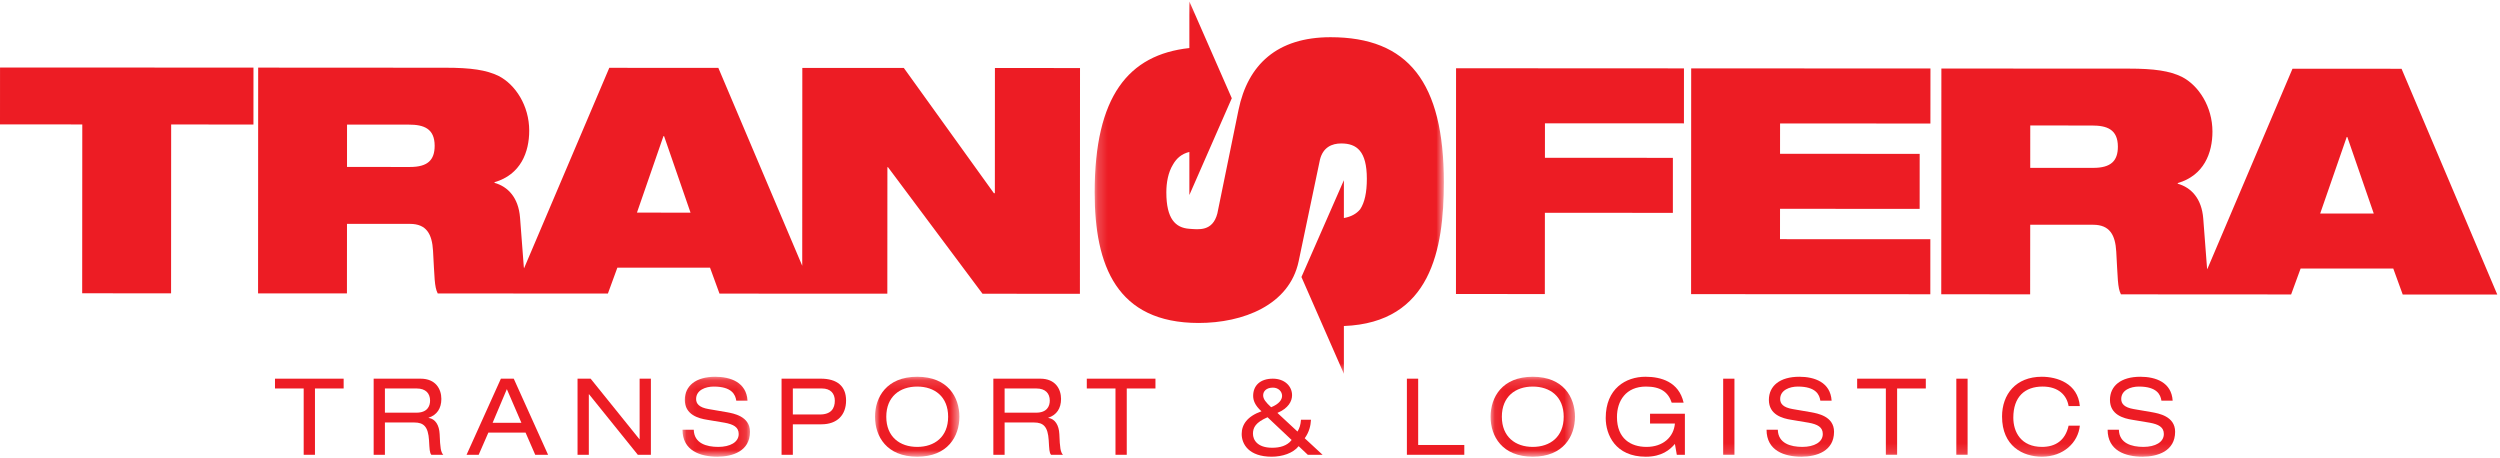
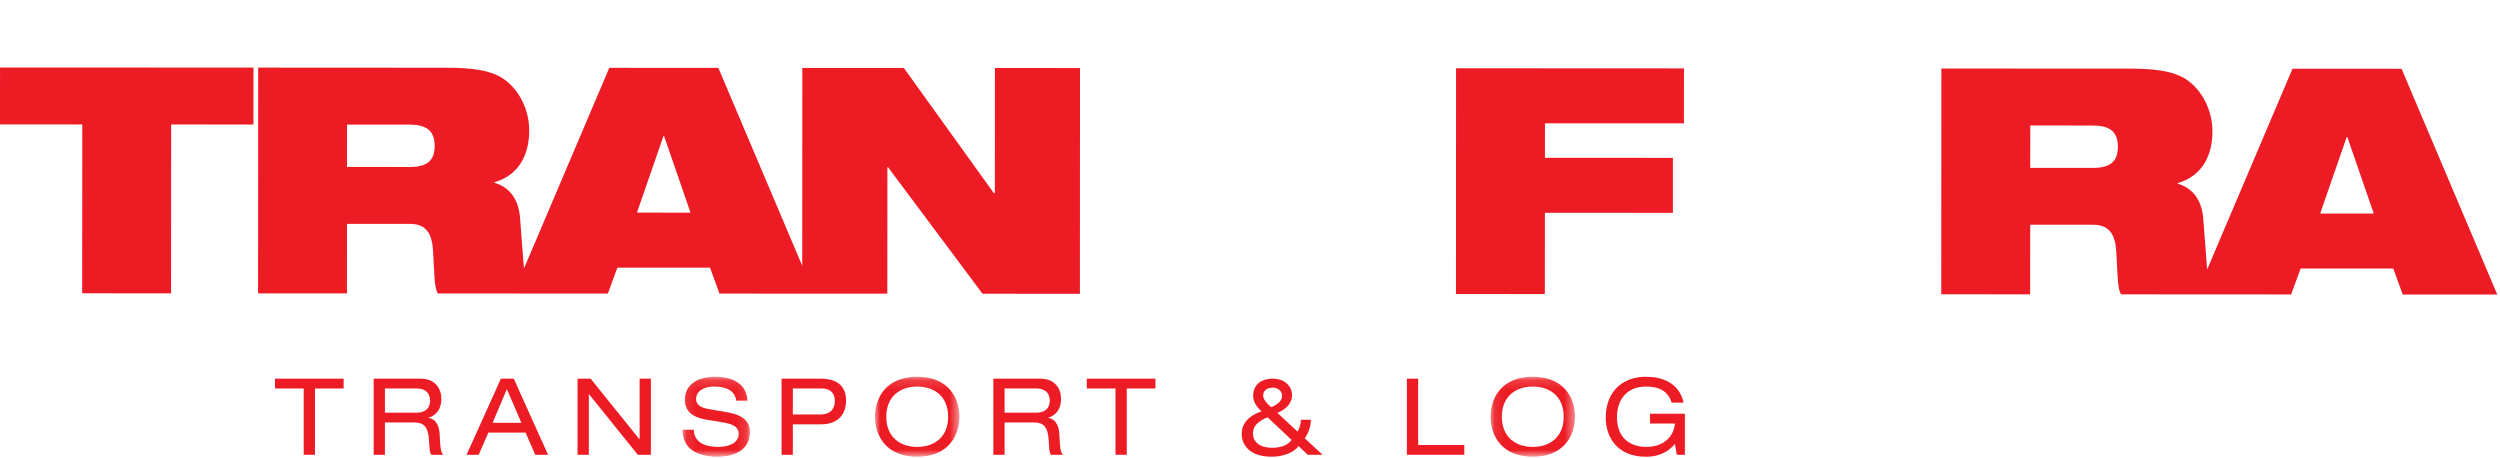
<svg xmlns="http://www.w3.org/2000/svg" xmlns:xlink="http://www.w3.org/1999/xlink" viewBox="0 0 251 46" version="1.1">
  <defs>
-     <polygon id="path-1" points="35.249 0.147 0.19 0.147 0.19 37.531 35.249 37.531 35.249 0.147" />
    <polygon id="path-3" points="0.093 8.171 6.87 8.171 6.87 0.143 0.093 0.143 0.093 8.171" />
    <polygon id="path-5" points="0.994 8.171 9.467 8.171 9.467 0.143 0.994 0.143" />
    <polygon id="path-7" points="0.083 8.171 8.555 8.171 8.555 0.143 0.083 0.143 0.083 8.171" />
-     <polygon id="path-9" points="0 45.854 255.832 45.854 255.832 0.147 0 0.147" />
  </defs>
  <g id="Desktop" stroke="none" stroke-width="1" fill="none" fill-rule="evenodd">
    <g id="Desktop-1920---Home" transform="translate(-367, -2)">
      <g id="Menu">
        <g id="Logo-red" transform="translate(367, 2)">
          <polygon id="Fill-1" fill="#ED1C24" points="0 12.488 8.262 12.494 8.251 29.446 17.176 29.45 17.184 12.498 25.446 12.502 25.449 6.788 0.003 6.777" />
          <g id="Group-51" transform="translate(0, -0)">
            <path d="M63.95,21.347 L66.61,13.667 L66.674,13.667 L69.329,21.35 L63.95,21.347 Z M41.17,16.764 L34.84,16.762 L34.842,12.509 L41.046,12.512 C42.533,12.512 43.64,12.892 43.64,14.64 C43.639,16.068 42.942,16.764 41.17,16.764 Z M108.433,6.833 L99.89,6.825 L99.884,19.4 L99.789,19.4 L90.744,6.821 L80.553,6.819 L80.544,26.683 L72.121,6.813 L61.173,6.81 L52.613,26.94 C52.608,26.893 52.593,26.849 52.59,26.801 L52.212,21.848 C52.054,19.847 51.008,18.738 49.648,18.357 L49.649,18.294 C52.277,17.532 53.133,15.278 53.133,13.119 C53.136,10.612 51.745,8.486 50.066,7.628 C48.833,7.024 47.28,6.8 44.719,6.8 L25.92,6.789 L25.91,29.456 L34.833,29.458 L34.838,22.475 L41.167,22.478 C42.813,22.479 43.381,23.494 43.476,25.179 C43.632,27.812 43.601,28.796 43.949,29.464 L51.538,29.467 L51.538,29.468 L61.033,29.472 L61.984,26.871 L71.288,26.877 L72.237,29.479 L81.732,29.483 L81.732,29.482 L89.088,29.487 L89.095,16.79 L89.158,16.79 L98.645,29.492 L108.423,29.498 L108.433,6.833 Z" id="Fill-2" fill="#ED1C24" />
            <g id="Group-6" transform="translate(109.714, 0)">
              <mask id="mask-2" fill="white">
                <use xlink:href="#path-1" />
              </mask>
              <g id="Clip-5" />
-               <path d="M35.249,18.312 C35.254,8.25 31.657,3.739 23.879,3.736 C18.507,3.733 15.569,6.492 14.634,11.031 L12.507,21.439 C12.03,23.257 10.636,23.038 9.684,22.97 C8.31,22.871 7.385,21.982 7.387,19.313 C7.387,18.332 7.566,17.313 8.055,16.518 C8.418,15.882 8.93,15.441 9.698,15.255 L9.698,19.581 L13.958,9.864 L9.698,0.146 L9.698,4.824 C3.562,5.491 0.195,9.678 0.19,19.308 C0.187,26.675 2.405,32.421 10.626,32.426 C15.07,32.426 19.735,30.652 20.669,26.241 L22.812,16.019 C23.122,14.783 24.012,14.402 24.947,14.403 C26.498,14.403 27.519,15.164 27.517,17.959 C27.519,19.322 27.293,20.338 26.851,21.007 C26.468,21.475 25.919,21.767 25.212,21.89 L25.212,18.093 L20.951,27.811 L25.212,37.531 L25.212,32.732 C33.967,32.396 35.244,25.008 35.249,18.312" id="Fill-4" fill="#ED1C24" mask="url(#mask-2)" />
            </g>
            <polygon id="Fill-7" fill="#ED1C24" points="146.179 29.518 155.101 29.523 155.107 21.363 167.956 21.371 167.957 15.848 155.111 15.841 155.113 12.38 169.067 12.386 169.07 6.865 146.188 6.853" />
-             <polygon id="Fill-9" fill="#ED1C24" points="169.785 29.532 193.804 29.542 193.807 24.018 178.712 24.012 178.715 20.963 192.733 20.973 192.736 15.448 178.716 15.441 178.719 12.393 193.813 12.403 193.818 6.875 169.795 6.867" />
-             <path d="M232.946,21.438 L235.61,13.757 L235.672,13.757 L238.325,21.438 L232.946,21.438 Z M210.162,16.854 L203.835,16.851 L203.838,12.597 L210.04,12.602 C211.527,12.602 212.635,12.983 212.635,14.728 C212.634,16.156 211.935,16.854 210.162,16.854 L210.162,16.854 Z M230.167,6.898 L221.608,27.034 C221.604,26.986 221.589,26.942 221.584,26.892 L221.206,21.938 C221.05,19.94 220.006,18.829 218.645,18.444 L218.645,18.381 C221.272,17.619 222.13,15.369 222.13,13.21 C222.13,10.704 220.738,8.574 219.061,7.716 C217.828,7.113 216.276,6.889 213.715,6.889 L194.914,6.881 L194.902,29.544 L203.826,29.551 L203.834,22.566 L210.158,22.566 C211.805,22.566 212.38,23.582 212.472,25.27 C212.629,27.901 212.596,28.887 212.943,29.553 L222.539,29.557 L230.029,29.563 L230.981,26.96 L240.286,26.964 L241.232,29.568 L250.727,29.574 L241.116,6.905 L230.167,6.898 Z" id="Fill-11" fill="#ED1C24" />
+             <path d="M232.946,21.438 L235.61,13.757 L235.672,13.757 L238.325,21.438 L232.946,21.438 M210.162,16.854 L203.835,16.851 L203.838,12.597 L210.04,12.602 C211.527,12.602 212.635,12.983 212.635,14.728 C212.634,16.156 211.935,16.854 210.162,16.854 L210.162,16.854 Z M230.167,6.898 L221.608,27.034 C221.604,26.986 221.589,26.942 221.584,26.892 L221.206,21.938 C221.05,19.94 220.006,18.829 218.645,18.444 L218.645,18.381 C221.272,17.619 222.13,15.369 222.13,13.21 C222.13,10.704 220.738,8.574 219.061,7.716 C217.828,7.113 216.276,6.889 213.715,6.889 L194.914,6.881 L194.902,29.544 L203.826,29.551 L203.834,22.566 L210.158,22.566 C211.805,22.566 212.38,23.582 212.472,25.27 C212.629,27.901 212.596,28.887 212.943,29.553 L222.539,29.557 L230.029,29.563 L230.981,26.96 L240.286,26.964 L241.232,29.568 L250.727,29.574 L241.116,6.905 L230.167,6.898 Z" id="Fill-11" fill="#ED1C24" />
            <polygon id="Fill-13" fill="#ED1C24" points="27.609 39.003 30.49 39.003 30.49 45.66 31.622 45.66 31.622 39.003 34.502 39.003 34.502 38.019 27.609 38.019" />
            <path d="M41.804,41.433 L38.645,41.433 L38.645,39.003 L41.836,39.003 C42.743,39.003 43.18,39.497 43.18,40.224 C43.18,40.771 42.913,41.433 41.804,41.433 M43.032,41.957 L43.032,41.937 C43.874,41.668 44.312,40.993 44.312,40.052 C44.312,39.078 43.756,38.019 42.231,38.019 L37.515,38.019 L37.515,45.661 L38.645,45.661 L38.645,42.418 L41.601,42.418 C42.539,42.418 42.988,42.834 43.074,44.204 C43.128,45.114 43.128,45.447 43.308,45.661 L44.504,45.661 C44.258,45.383 44.194,44.997 44.141,43.585 C44.098,42.686 43.714,42.055 43.032,41.957" id="Fill-15" fill="#ED1C24" />
            <path d="M49.458,42.451 L50.888,39.068 L52.349,42.451 L49.458,42.451 Z M50.29,38.019 L46.843,45.661 L48.059,45.661 L49.031,43.435 L52.767,43.435 L53.737,45.661 L55.027,45.661 L51.581,38.019 L50.29,38.019 Z" id="Fill-17" fill="#ED1C24" />
            <polygon id="Fill-19" fill="#ED1C24" points="64.218 44.098 64.198 44.098 59.298 38.018 57.985 38.018 57.985 45.661 59.118 45.661 59.118 39.581 59.138 39.581 64.037 45.661 65.35 45.661 65.35 38.018 64.218 38.018" />
            <g id="Group-23" transform="translate(68.429, 37.683)">
              <mask id="mask-4" fill="white">
                <use xlink:href="#path-3" />
              </mask>
              <g id="Clip-22" />
              <path d="M4.575,3.707 L2.708,3.387 C1.768,3.226 1.46,2.851 1.46,2.38 C1.46,1.481 2.408,1.128 3.23,1.128 C5.055,1.128 5.407,1.951 5.493,2.541 L6.624,2.541 C6.506,0.699 4.917,0.143 3.38,0.143 C1.426,0.143 0.327,1.062 0.327,2.467 C0.327,3.954 1.684,4.328 2.59,4.467 L4.319,4.756 C5.205,4.918 5.737,5.196 5.737,5.89 C5.737,6.716 4.874,7.186 3.679,7.186 C2.514,7.186 1.256,6.833 1.224,5.462 L0.093,5.462 C0.093,7.56 1.874,8.171 3.593,8.171 C5.13,8.171 6.87,7.604 6.87,5.666 C6.87,4.091 5.173,3.824 4.575,3.707" id="Fill-21" fill="#ED1C24" mask="url(#mask-4)" />
            </g>
            <path d="M82.321,41.614 L79.601,41.614 L79.601,39.003 L82.525,39.003 C83.389,39.003 83.816,39.506 83.816,40.233 C83.816,41.006 83.442,41.614 82.321,41.614 M82.397,38.018 L78.469,38.018 L78.469,45.661 L79.601,45.661 L79.601,42.6 L82.471,42.6 C84.072,42.6 84.946,41.648 84.946,40.213 C84.946,38.79 84.072,38.018 82.397,38.018" id="Fill-24" fill="#ED1C24" />
            <g id="Group-28" transform="translate(86.857, 37.683)">
              <mask id="mask-6" fill="white">
                <use xlink:href="#path-5" />
              </mask>
              <g id="Clip-27" />
              <path d="M5.231,7.186 C3.491,7.186 2.126,6.18 2.126,4.158 C2.126,2.134 3.491,1.128 5.231,1.128 C6.971,1.128 8.336,2.134 8.336,4.158 C8.336,6.18 6.971,7.186 5.231,7.186 M5.231,0.143 C2.158,0.143 0.994,2.197 0.994,4.158 C0.994,6.117 2.158,8.171 5.231,8.171 C8.305,8.171 9.467,6.117 9.467,4.158 C9.467,2.197 8.305,0.143 5.231,0.143" id="Fill-26" fill="#ED1C24" mask="url(#mask-6)" />
            </g>
            <path d="M104.022,41.433 L100.863,41.433 L100.863,39.003 L104.054,39.003 C104.961,39.003 105.398,39.497 105.398,40.224 C105.398,40.771 105.131,41.433 104.022,41.433 M105.249,41.957 L105.249,41.937 C106.092,41.668 106.53,40.993 106.53,40.052 C106.53,39.078 105.975,38.019 104.449,38.019 L99.732,38.019 L99.732,45.661 L100.863,45.661 L100.863,42.418 L103.818,42.418 C104.759,42.418 105.206,42.834 105.291,44.204 C105.345,45.114 105.345,45.447 105.526,45.661 L106.721,45.661 C106.475,45.383 106.412,44.997 106.359,43.585 C106.315,42.686 105.931,42.055 105.249,41.957" id="Fill-29" fill="#ED1C24" />
            <polygon id="Fill-31" fill="#ED1C24" points="109.114 39.003 111.995 39.003 111.995 45.66 113.126 45.66 113.126 39.003 116.008 39.003 116.008 38.019 109.114 38.019" />
            <path d="M127.728,44.954 C126.235,44.954 125.797,44.161 125.797,43.542 C125.797,42.921 126.073,42.407 127.26,41.892 L129.681,44.174 C129.222,44.773 128.486,44.954 127.728,44.954 M127.803,38.918 C128.348,38.918 128.721,39.304 128.721,39.743 C128.721,40.126 128.432,40.557 127.622,40.886 C127.078,40.385 126.821,40.063 126.821,39.687 C126.821,39.304 127.119,38.918 127.803,38.918 M131.623,42.14 L130.62,42.14 C130.577,42.665 130.48,42.973 130.269,43.328 L128.251,41.455 C129.36,40.994 129.723,40.276 129.723,39.678 C129.723,38.779 128.988,38.019 127.792,38.019 C126.523,38.019 125.817,38.713 125.817,39.743 C125.817,40.171 125.979,40.695 126.652,41.294 C125.231,41.797 124.665,42.622 124.665,43.573 C124.665,44.591 125.382,45.853 127.675,45.853 C128.731,45.853 129.82,45.509 130.385,44.794 L131.303,45.66 L132.787,45.66 L130.993,44.001 C131.453,43.36 131.59,42.74 131.623,42.14" id="Fill-33" fill="#ED1C24" />
            <polygon id="Fill-35" fill="#ED1C24" points="142.385 38.019 141.252 38.019 141.252 45.66 147.016 45.66 147.016 44.676 142.385 44.676" />
            <g id="Group-39" transform="translate(149.571, 37.683)">
              <mask id="mask-8" fill="white">
                <use xlink:href="#path-7" />
              </mask>
              <g id="Clip-38" />
              <path d="M4.318,7.186 C2.58,7.186 1.215,6.18 1.215,4.158 C1.215,2.134 2.58,1.128 4.318,1.128 C6.058,1.128 7.425,2.134 7.425,4.158 C7.425,6.18 6.058,7.186 4.318,7.186 M4.318,0.143 C1.246,0.143 0.083,2.197 0.083,4.158 C0.083,6.117 1.246,8.171 4.318,8.171 C7.393,8.171 8.555,6.117 8.555,4.158 C8.555,2.197 7.393,0.143 4.318,0.143" id="Fill-37" fill="#ED1C24" mask="url(#mask-8)" />
            </g>
            <path d="M165.664,42.526 L168.161,42.526 C168.044,43.884 166.965,44.869 165.312,44.869 C163.721,44.869 162.343,44.034 162.343,41.872 C162.343,40.246 163.24,38.811 165.257,38.811 C166.71,38.811 167.487,39.356 167.839,40.427 L169.035,40.427 C168.556,38.33 166.763,37.826 165.205,37.826 C163.23,37.826 161.214,39.013 161.214,41.968 C161.214,43.648 162.184,45.854 165.238,45.854 C166.847,45.854 167.659,45.159 168.161,44.569 L168.351,45.661 L169.163,45.661 L169.163,41.54 L165.664,41.54 L165.664,42.526 Z" id="Fill-40" fill="#ED1C24" />
            <mask id="mask-10" fill="white">
              <use xlink:href="#path-9" />
            </mask>
            <g id="Clip-43" />
            <polygon id="Fill-42" fill="#ED1C24" mask="url(#mask-10)" points="173.007 45.661 174.138 45.661 174.138 38.02 173.007 38.02" />
            <path d="M181.846,41.39 L179.978,41.07 C179.037,40.909 178.729,40.534 178.729,40.063 C178.729,39.164 179.678,38.811 180.501,38.811 C182.325,38.811 182.677,39.634 182.761,40.224 L183.894,40.224 C183.776,38.382 182.186,37.826 180.65,37.826 C178.698,37.826 177.596,38.745 177.596,40.15 C177.596,41.636 178.952,42.011 179.861,42.15 L181.589,42.439 C182.476,42.601 183.008,42.879 183.008,43.573 C183.008,44.399 182.143,44.869 180.951,44.869 C179.784,44.869 178.525,44.516 178.493,43.145 L177.362,43.145 C177.362,45.243 179.144,45.854 180.863,45.854 C182.401,45.854 184.138,45.286 184.138,43.349 C184.138,41.774 182.442,41.507 181.846,41.39" id="Fill-44" fill="#ED1C24" mask="url(#mask-10)" />
            <polygon id="Fill-45" fill="#ED1C24" mask="url(#mask-10)" points="186.458 39.003 189.34 39.003 189.34 45.66 190.47 45.66 190.47 39.003 193.351 39.003 193.351 38.019 186.458 38.019" />
            <polygon id="Fill-46" fill="#ED1C24" mask="url(#mask-10)" points="196.415 45.661 197.547 45.661 197.547 38.02 196.415 38.02" />
-             <path d="M205.08,38.81 C206.684,38.81 207.515,39.699 207.686,40.771 L208.816,40.771 C208.616,38.491 206.535,37.826 204.996,37.826 C202.392,37.826 201.006,39.591 201.006,41.818 C201.006,44.783 203.086,45.854 205.007,45.854 C207.173,45.854 208.646,44.429 208.816,42.74 L207.686,42.74 C207.356,44.237 206.351,44.869 205.02,44.869 C202.917,44.869 202.137,43.38 202.137,41.936 C202.137,39.839 203.288,38.81 205.08,38.81" id="Fill-47" fill="#ED1C24" mask="url(#mask-10)" />
            <path d="M216.087,41.39 L214.219,41.07 C213.281,40.909 212.972,40.534 212.972,40.063 C212.972,39.164 213.919,38.811 214.743,38.811 C216.567,38.811 216.918,39.634 217.006,40.224 L218.135,40.224 C218.018,38.382 216.43,37.826 214.89,37.826 C212.939,37.826 211.84,38.745 211.84,40.15 C211.84,41.636 213.195,42.011 214.103,42.15 L215.83,42.439 C216.716,42.601 217.25,42.879 217.25,43.573 C217.25,44.399 216.386,44.869 215.191,44.869 C214.026,44.869 212.769,44.516 212.736,43.145 L211.606,43.145 C211.606,45.243 213.386,45.854 215.106,45.854 C216.642,45.854 218.382,45.286 218.382,43.349 C218.382,41.774 216.684,41.507 216.087,41.39" id="Fill-48" fill="#ED1C24" mask="url(#mask-10)" />
          </g>
        </g>
      </g>
    </g>
  </g>
</svg>